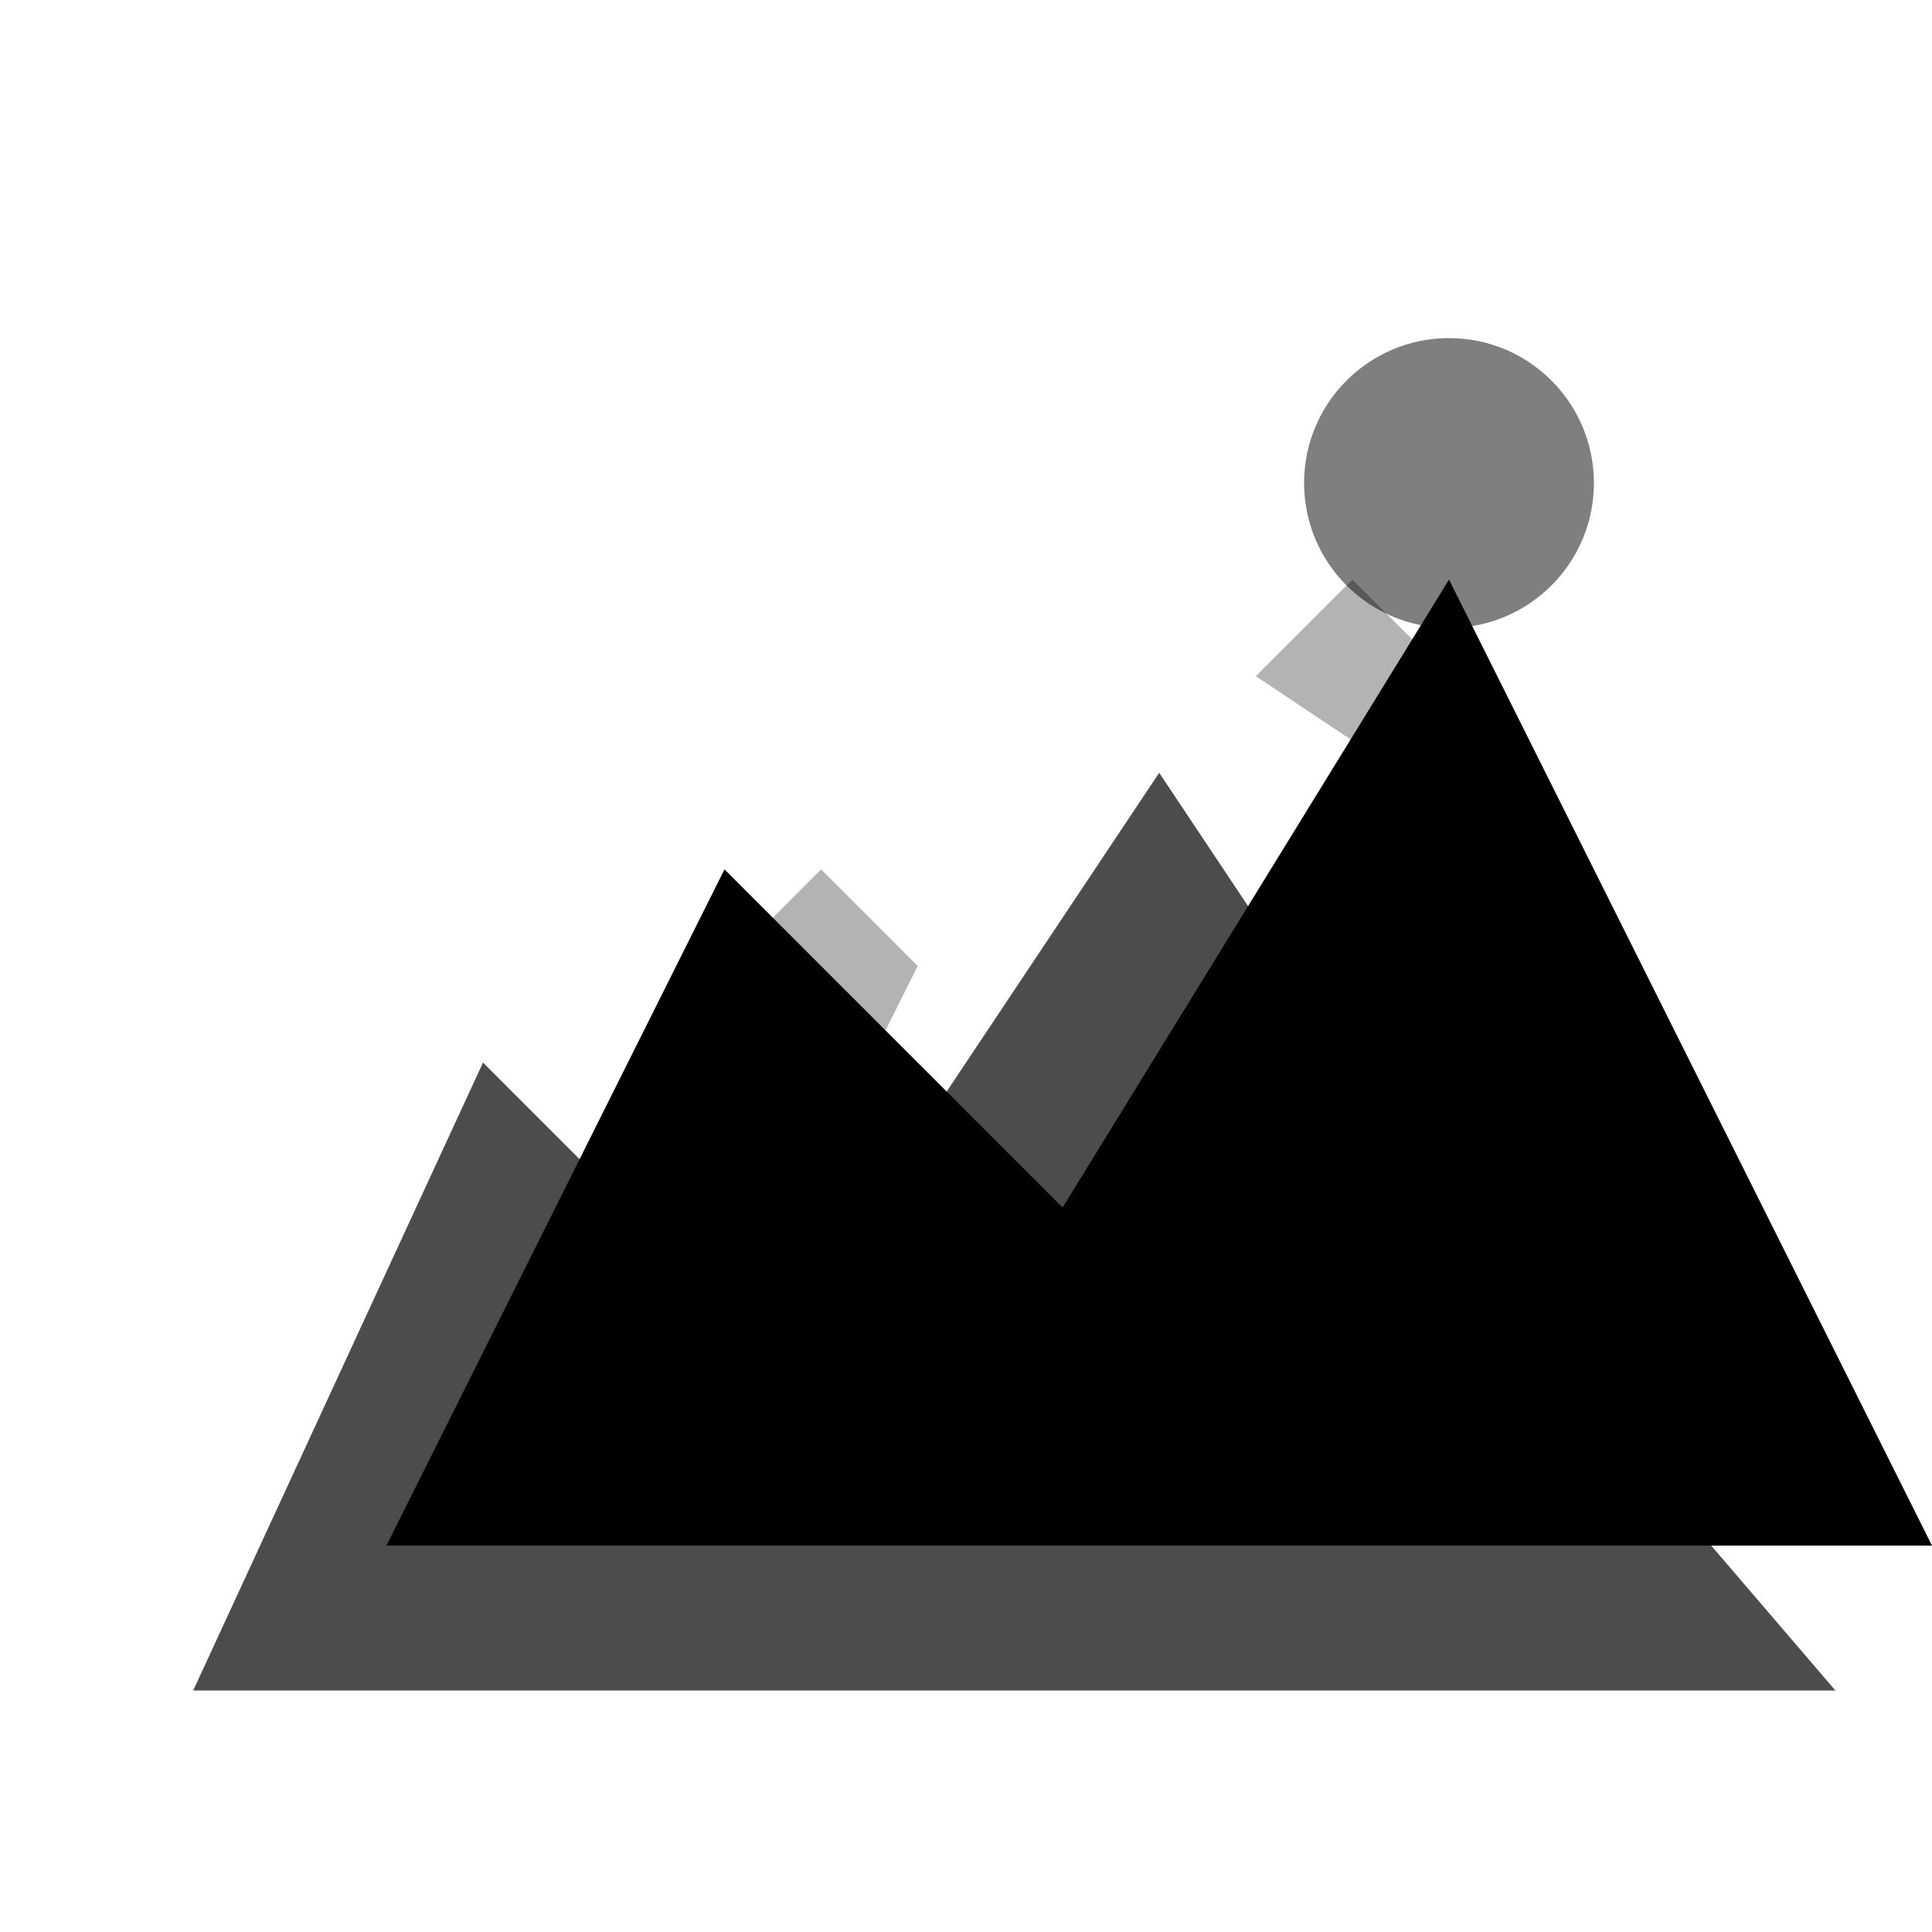
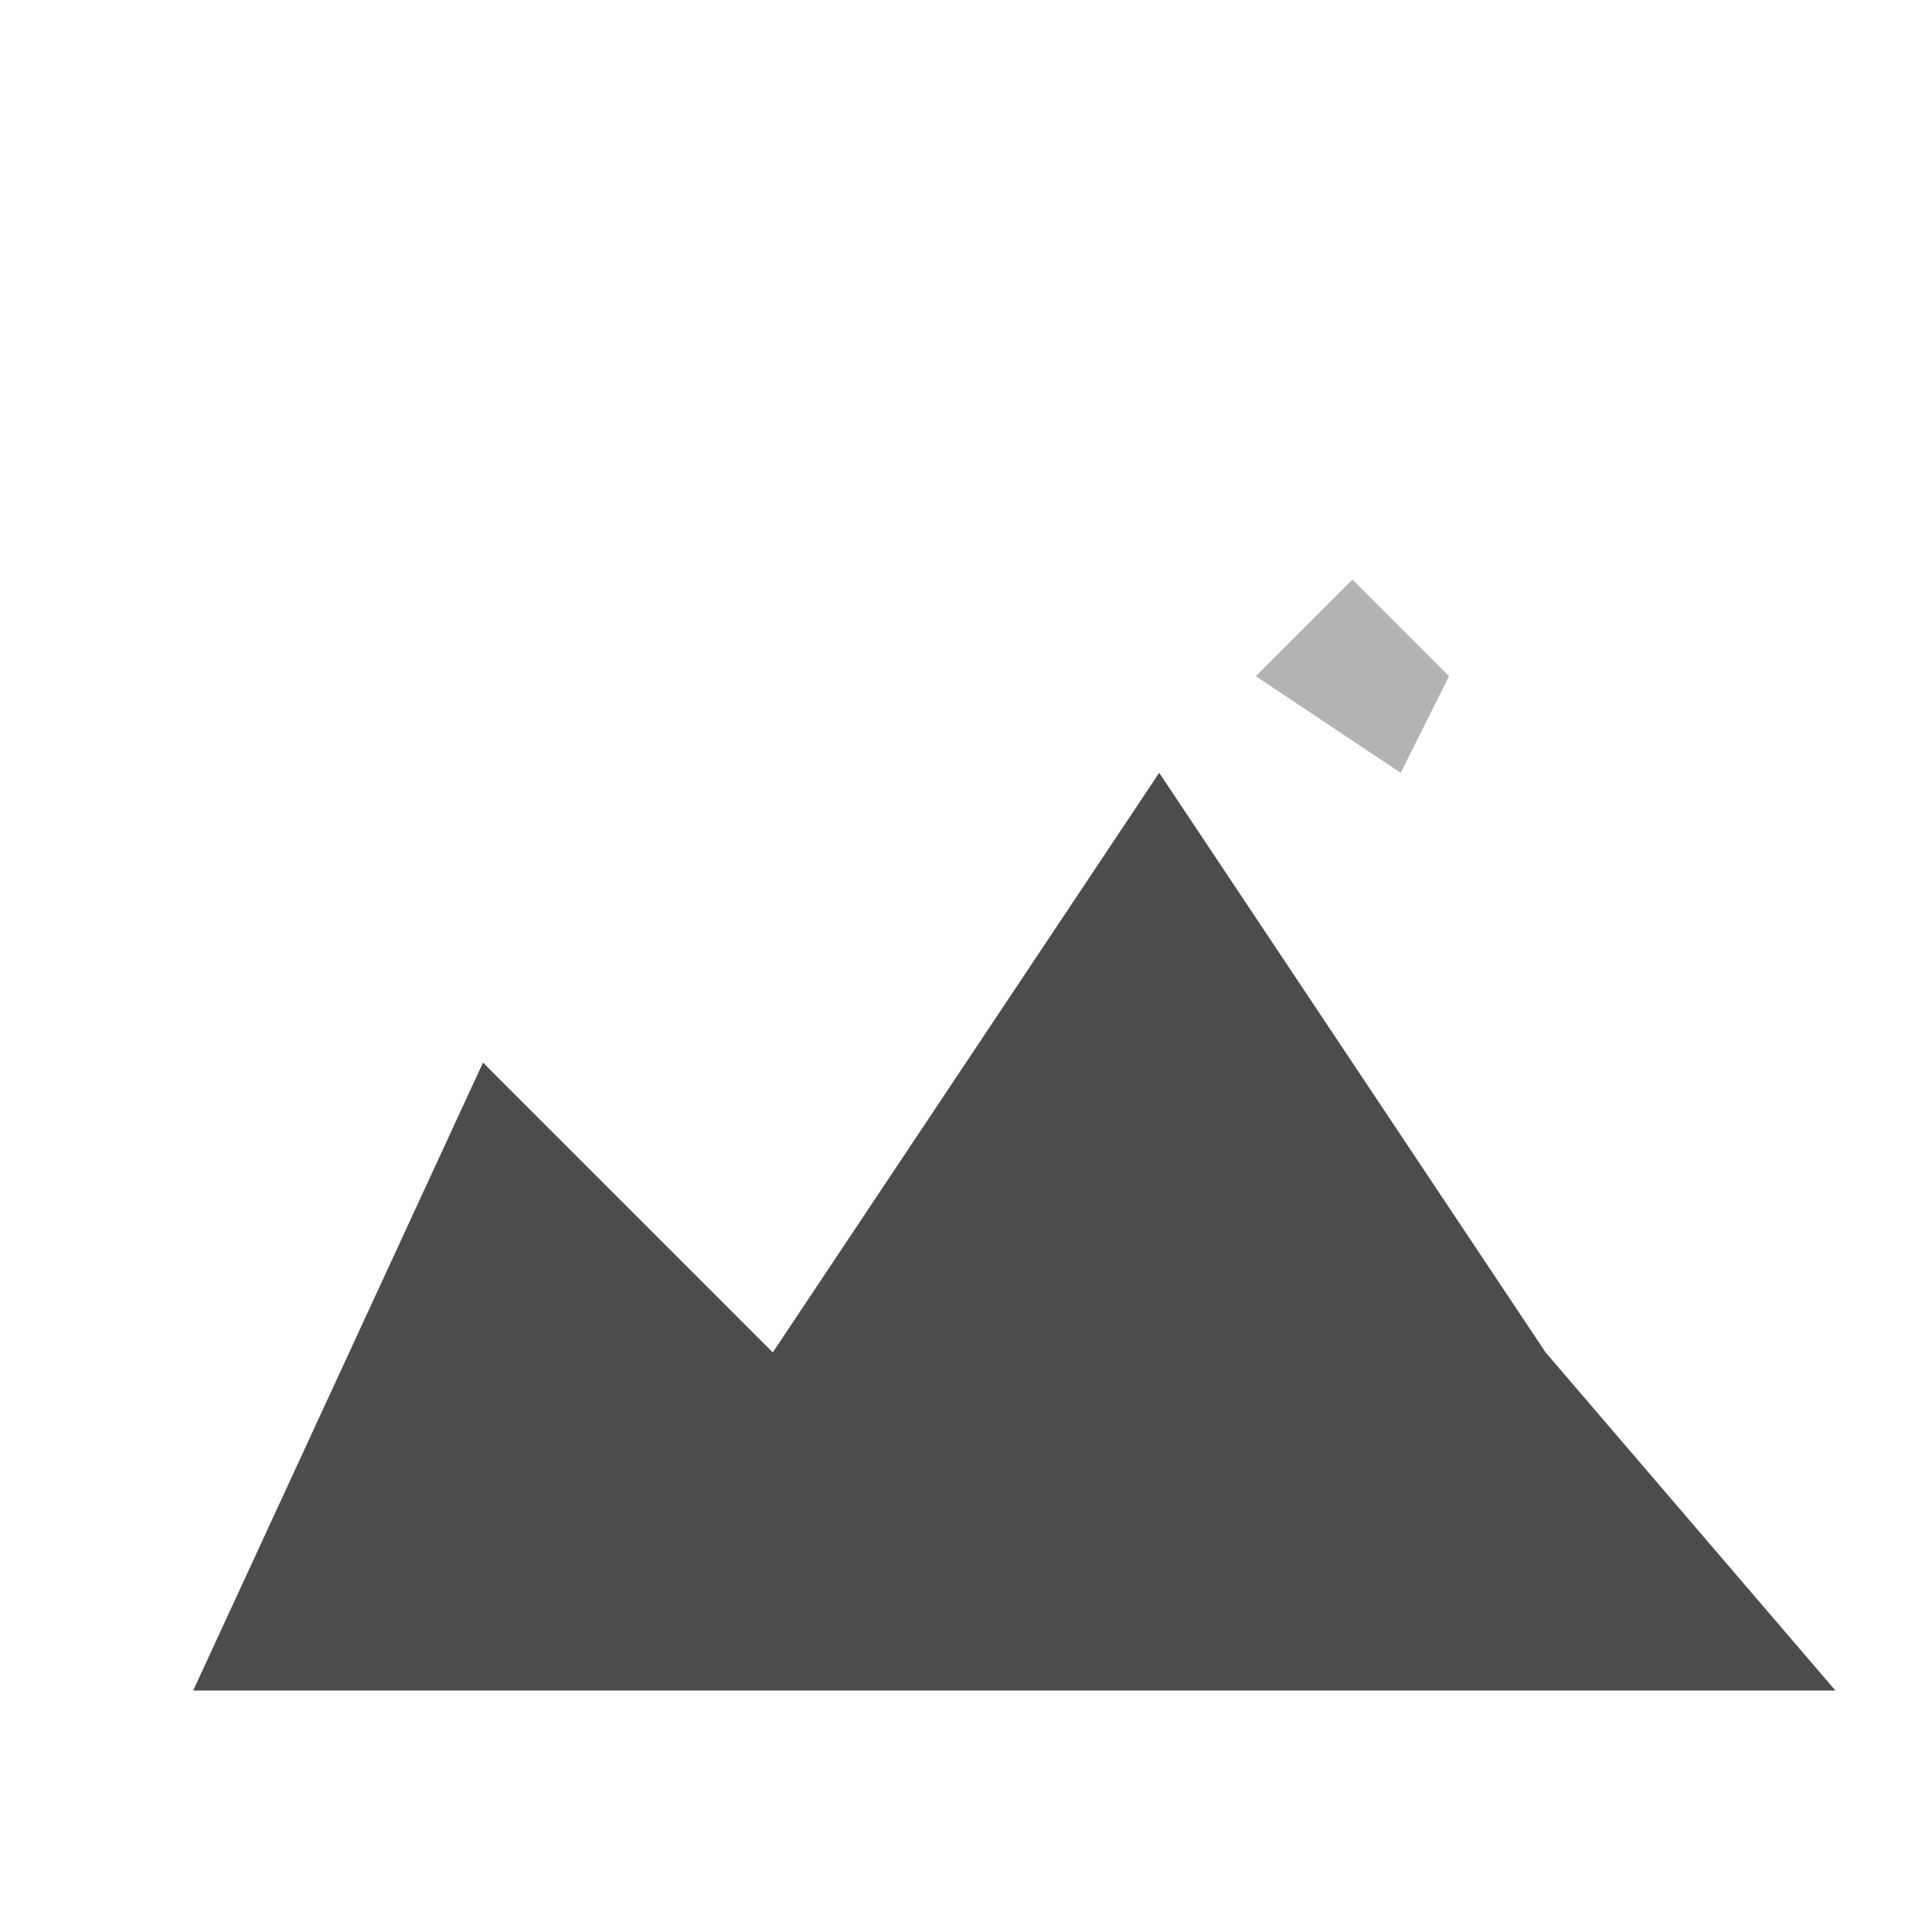
<svg xmlns="http://www.w3.org/2000/svg" width="40" height="40" viewBox="0 0 40 40" fill="none">
-   <path d="M8 32L15 18L22 25L30 12L36 24L40 32H8Z" fill="currentColor" />
  <path d="M4 35L10 22L16 28L24 16L32 28L38 35H4Z" fill="currentColor" opacity="0.7" />
-   <circle cx="30" cy="10" r="3" fill="currentColor" opacity="0.5" />
-   <path d="M15 20L17 18L19 20L18 22L15 20Z" fill="currentColor" opacity="0.3" />
  <path d="M26 14L28 12L30 14L29 16L26 14Z" fill="currentColor" opacity="0.3" />
</svg>